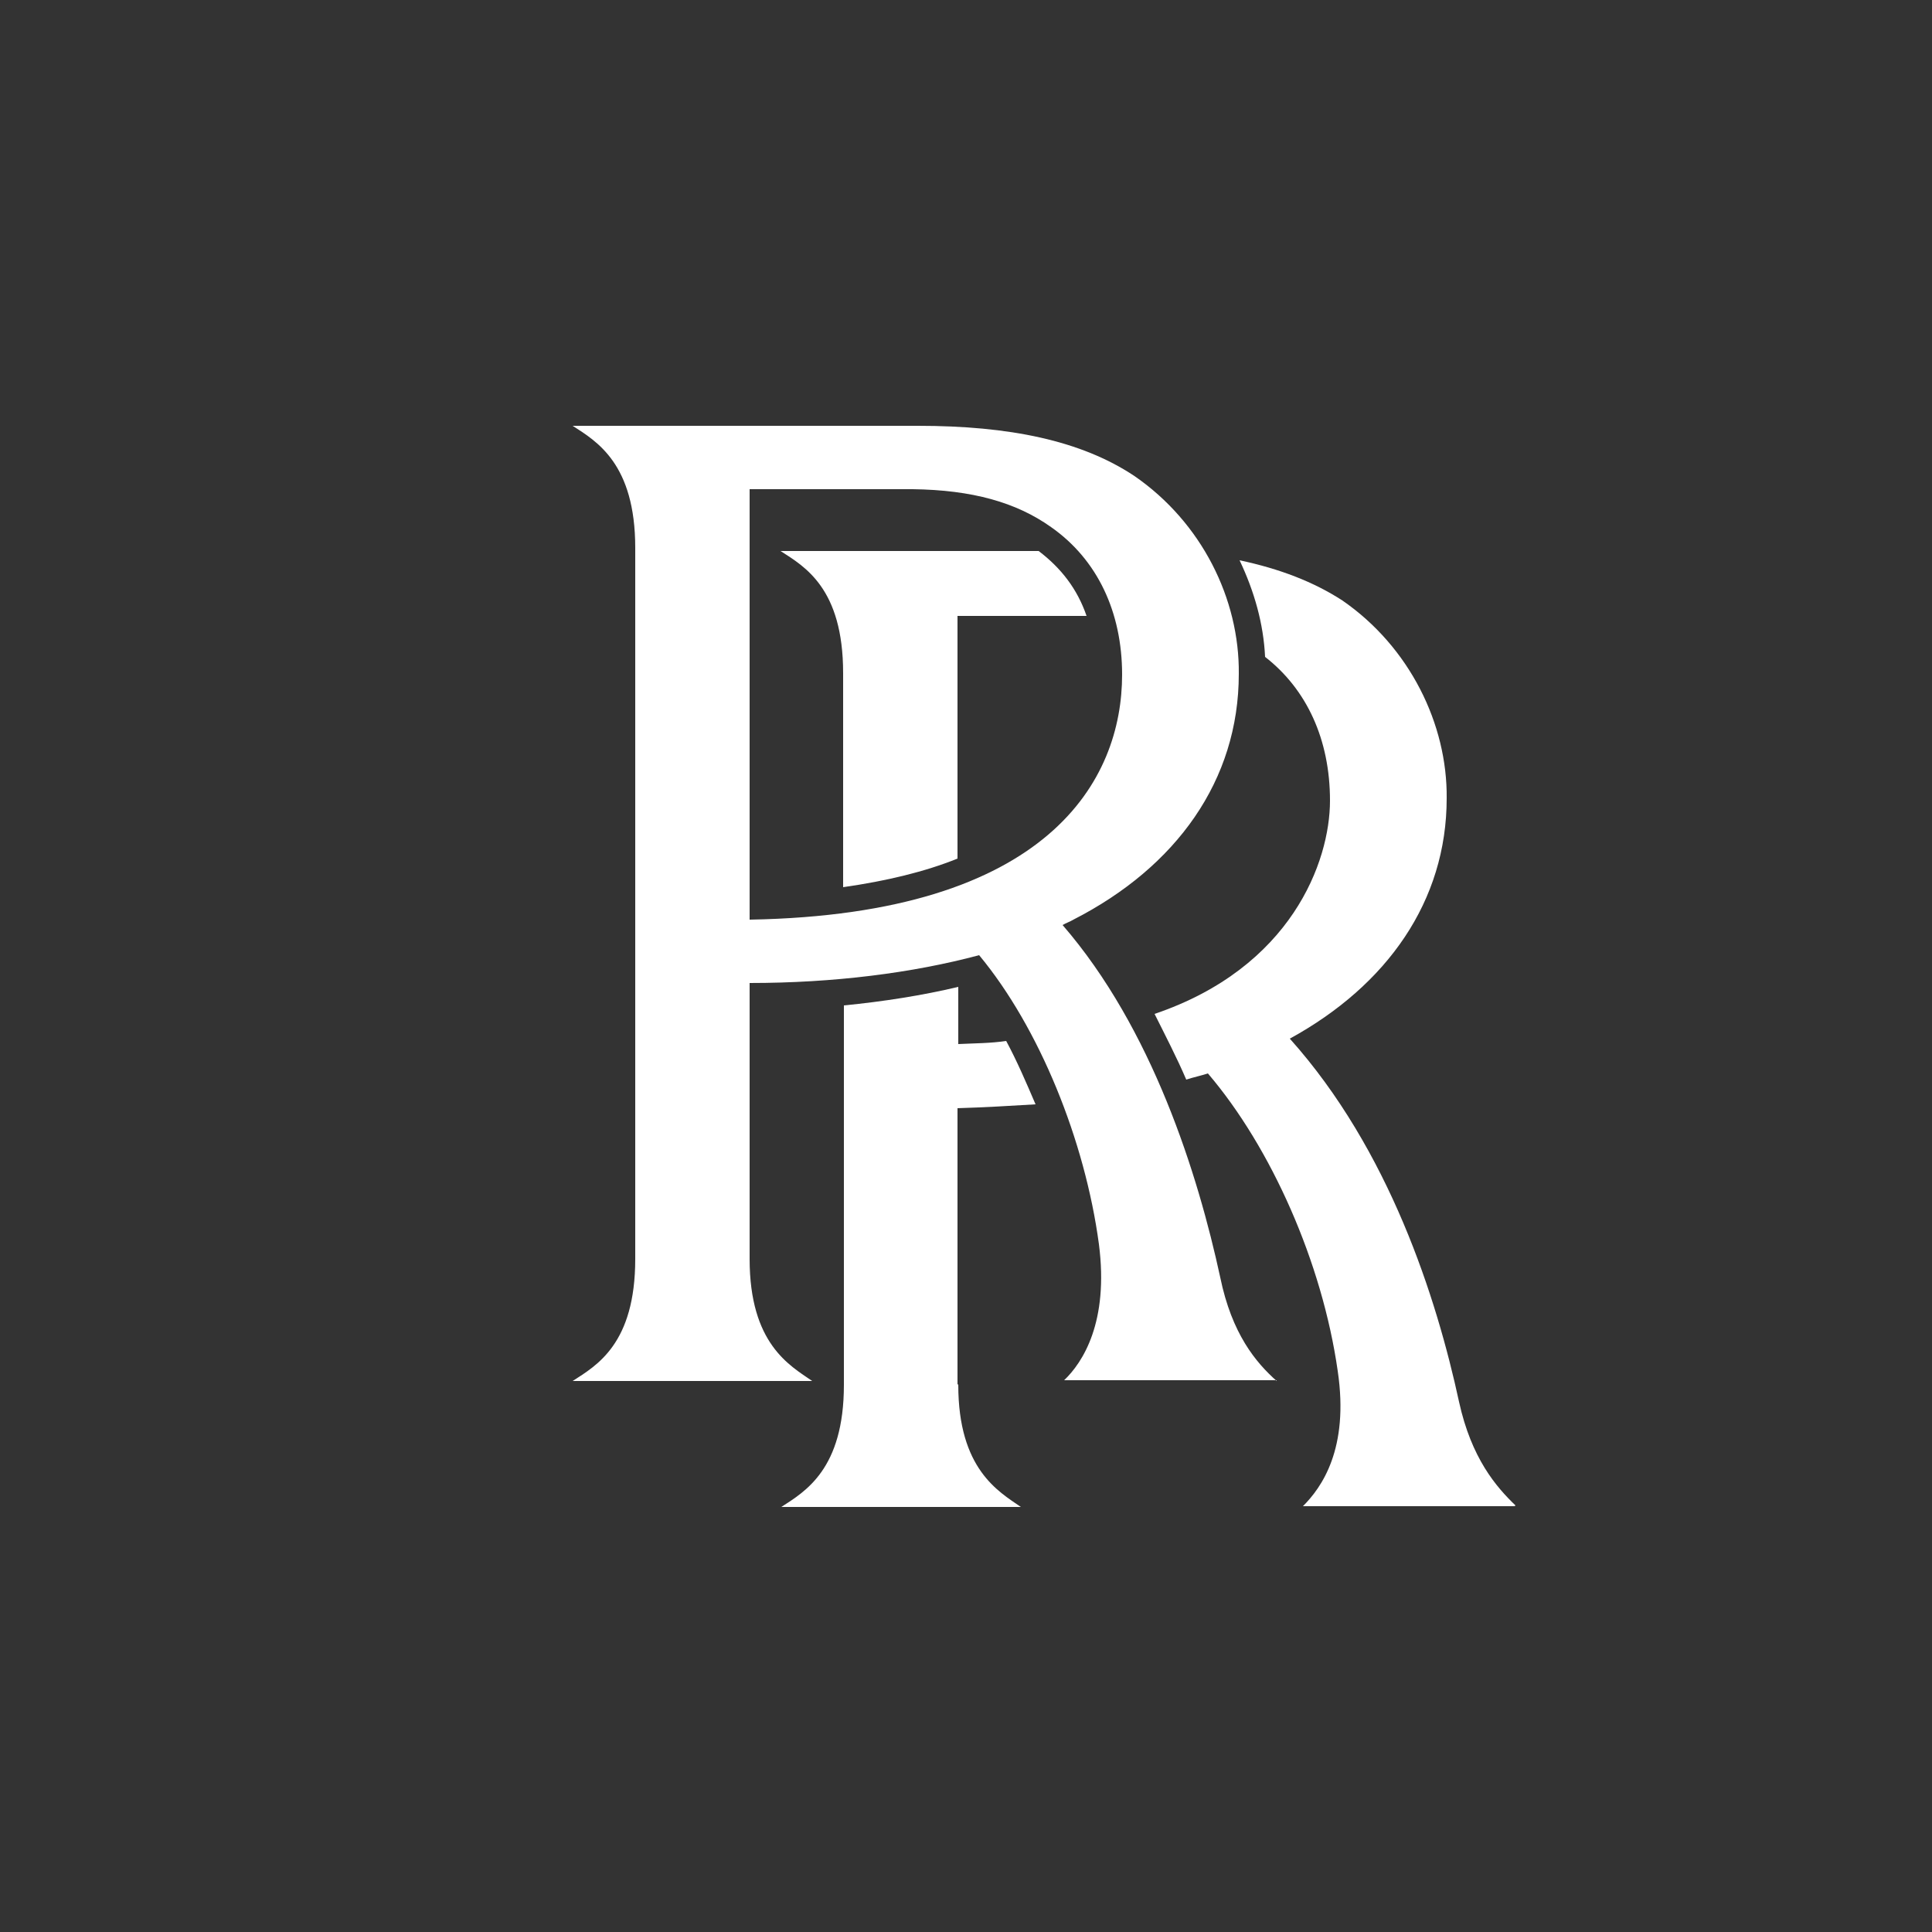
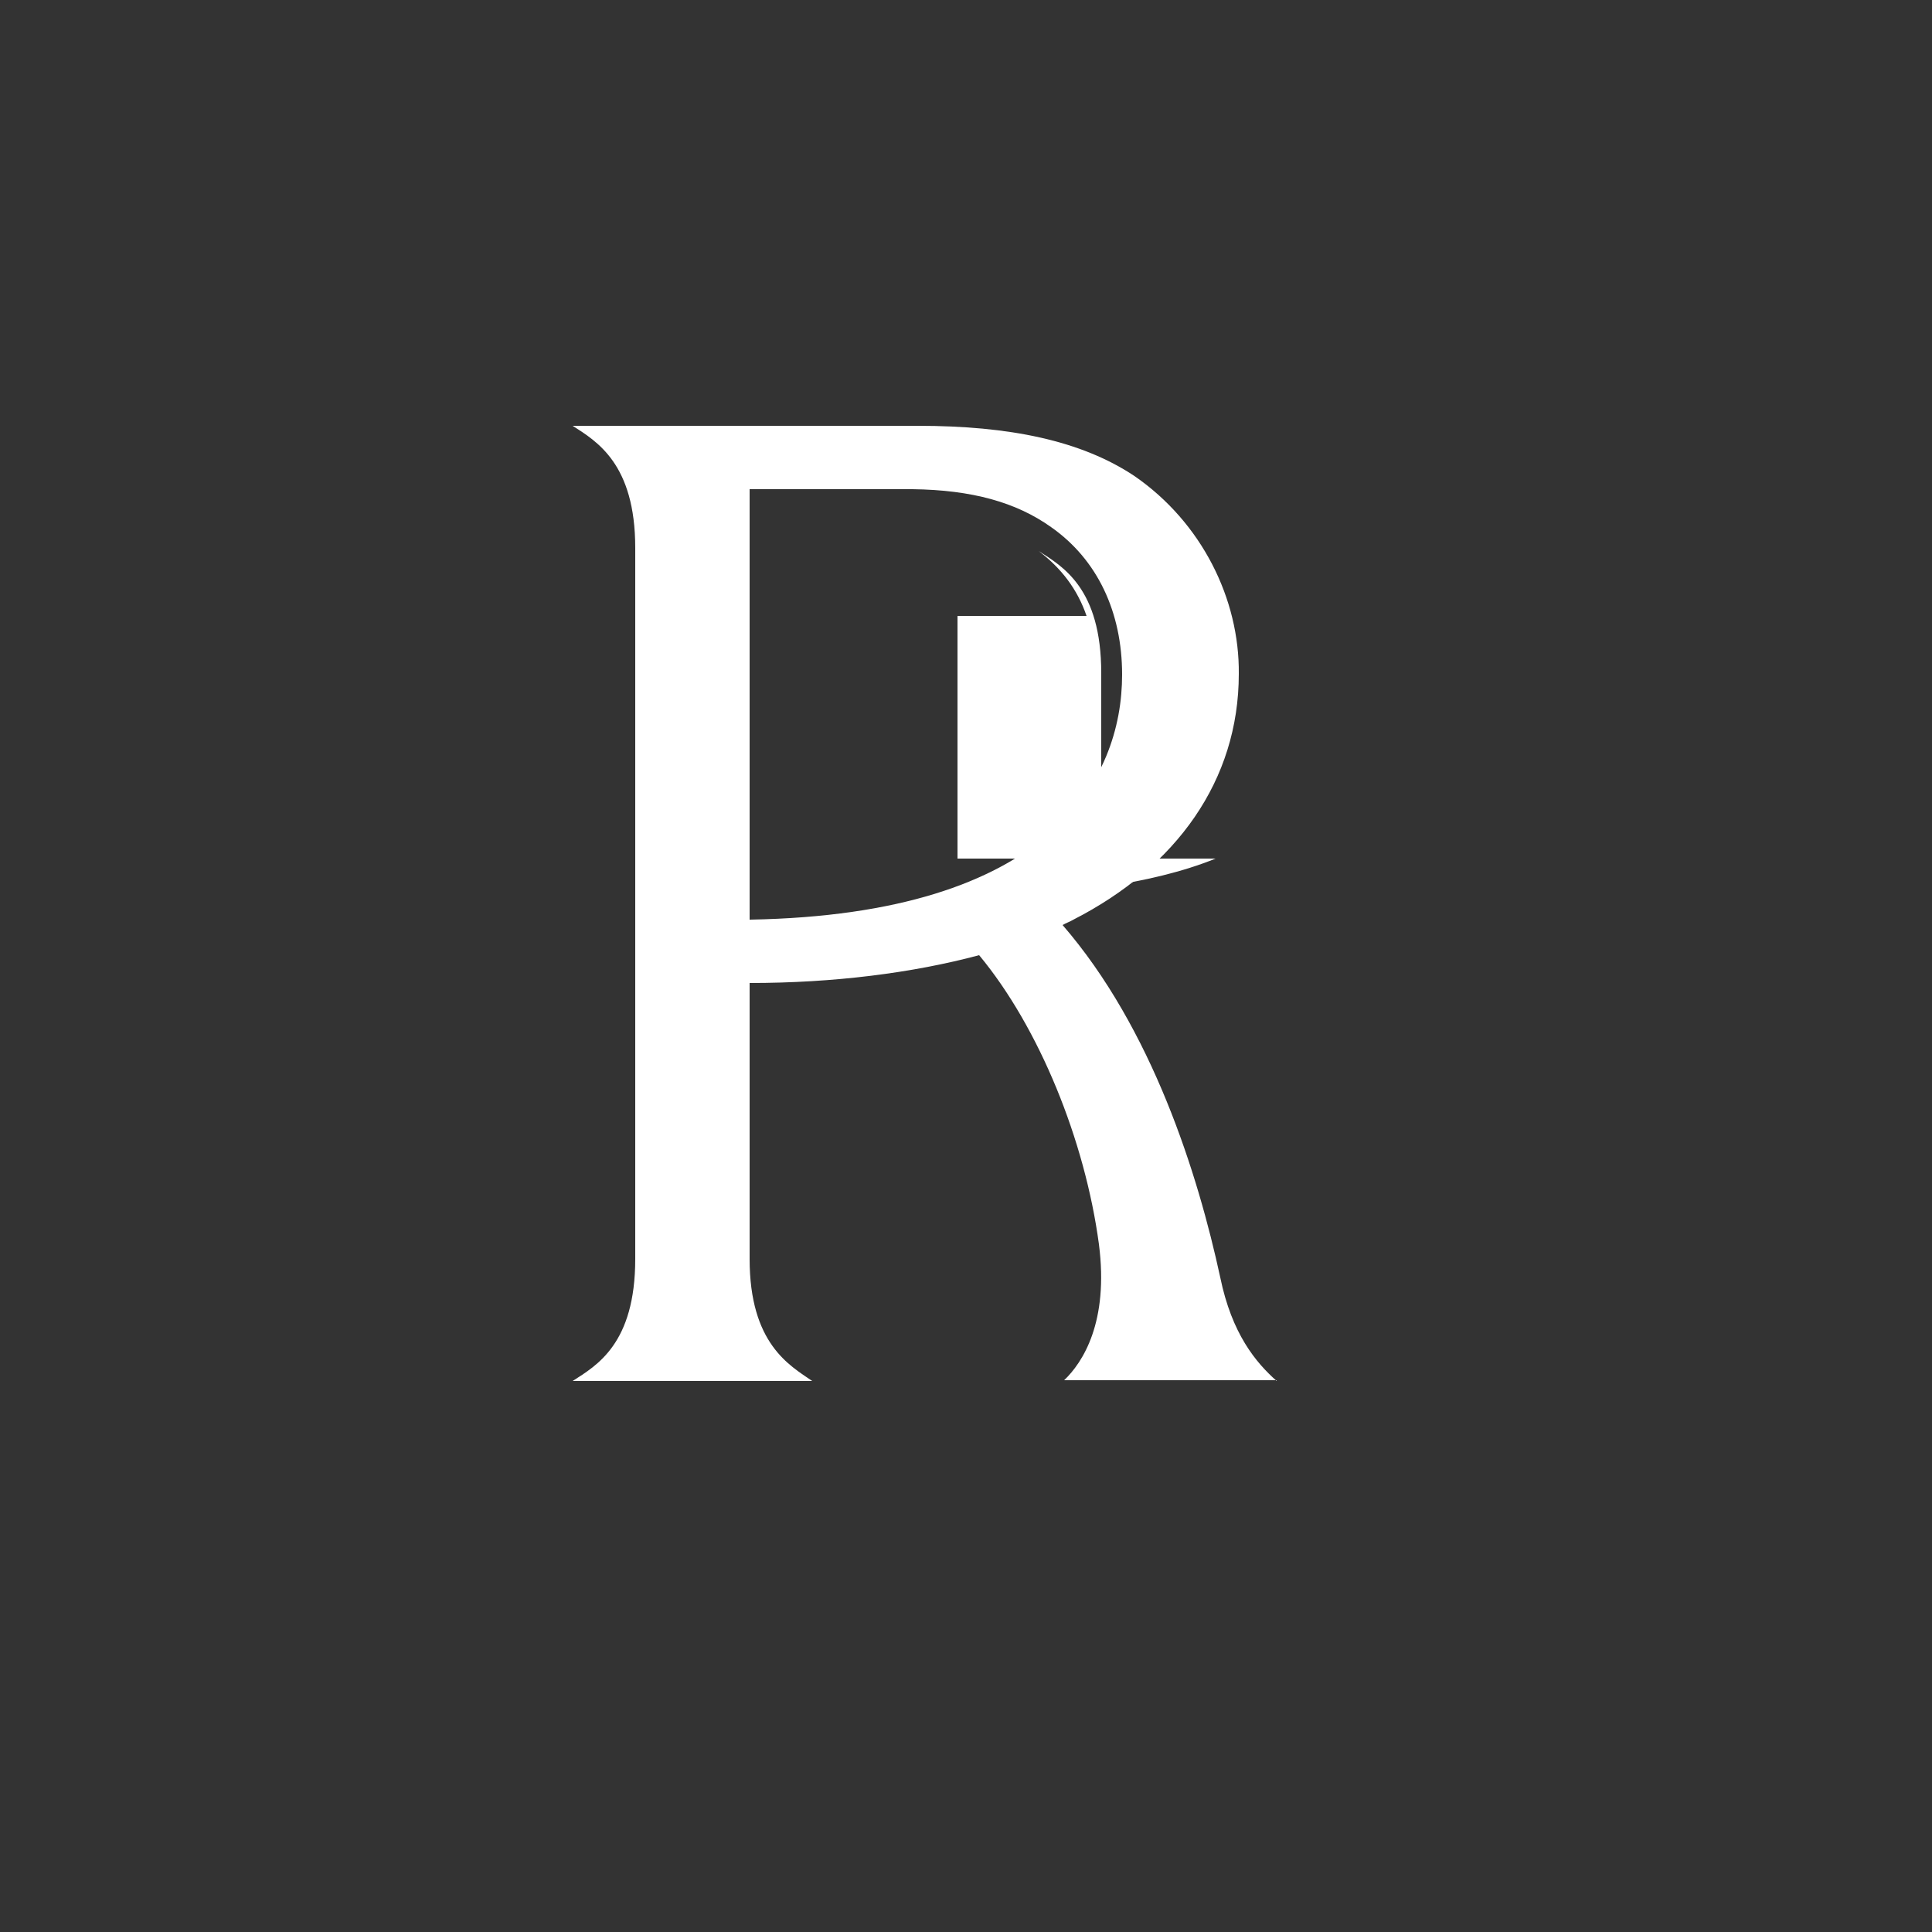
<svg xmlns="http://www.w3.org/2000/svg" style="fill: #ffffff; color: #ffffff;" viewBox="0 0 250 250">
  <rect x="0" y="0" width="250" height="250" fill="#333333" stroke="none" />
-   <path id="path28" d="M123.9,179.1v-35.7c3.4-.1,6.8-.3,10.1-.5-1.2-2.8-2.4-5.6-3.8-8.2-2,.3-4.1.3-6.2.4v-7.4c-4.6,1.1-9.7,1.9-14.8,2.4v49.1c0,10.9-5,13.8-8.1,15.8h31c-2.9-2-8.1-4.9-8.1-15.8" />
-   <path id="path30" d="M196.1,194.8c-2.5-2.4-5.7-6.1-7.3-13.4-2.9-13.4-9-32.6-21.9-47,12.6-6.9,20.3-17.8,20.3-31.1.1-9.6-4.8-19.6-13.5-25.6-3.7-2.4-8.1-4.1-13.3-5.2,1.9,4,3.1,8.2,3.3,12.5,5.4,4.2,8.4,10.7,8.4,18.6s-5,21.6-22.7,27.6c1.4,2.8,2.9,5.7,4.1,8.5.9-.3,1.9-.5,2.8-.8,8.2,9.6,14.8,24.5,16.8,38.5,1.5,10.1-2.1,15.1-4.5,17.5h27.4" />
  <path id="path32" d="M97,119v-55.7h21.1c7.7.1,13.4,1.7,17.9,4.9,6,4.2,9.2,11,9.2,19.1,0,13.6-9.4,31-48.1,31.7M165.2,178.7c-2.7-2.4-5.8-6.1-7.3-13.4-2.9-13.4-8.8-32.2-20.4-45.6.5-.3.9-.4,1.4-.7,13.3-6.8,21.4-18,21.4-31.8.1-9.7-4.8-19.6-13.5-25.6-6.9-4.6-16.2-6.5-28-6.5h-44.7c3.1,2,8.1,4.9,8.1,15.8v92c0,11-5,13.8-8.1,15.8h31c-2.9-2-8.1-4.8-8.1-15.8v-35.7c10.9,0,21.1-1.3,29.7-3.6,7.8,9.4,13.7,24,15.5,37.4,1.3,10.1-2.1,15.3-4.5,17.6h27.5Z" />
-   <path id="path34" d="M123.9,111.1v-31.4h16.7c-1.2-3.5-3.3-6.2-6.2-8.4h-33.4c3.1,2,8.1,4.8,8.1,15.8v27.7c5.6-.8,10.6-2,14.8-3.7" />
+   <path id="path34" d="M123.9,111.1v-31.4h16.7c-1.2-3.5-3.3-6.2-6.2-8.4c3.1,2,8.1,4.8,8.1,15.8v27.7c5.6-.8,10.6-2,14.8-3.7" />
</svg>